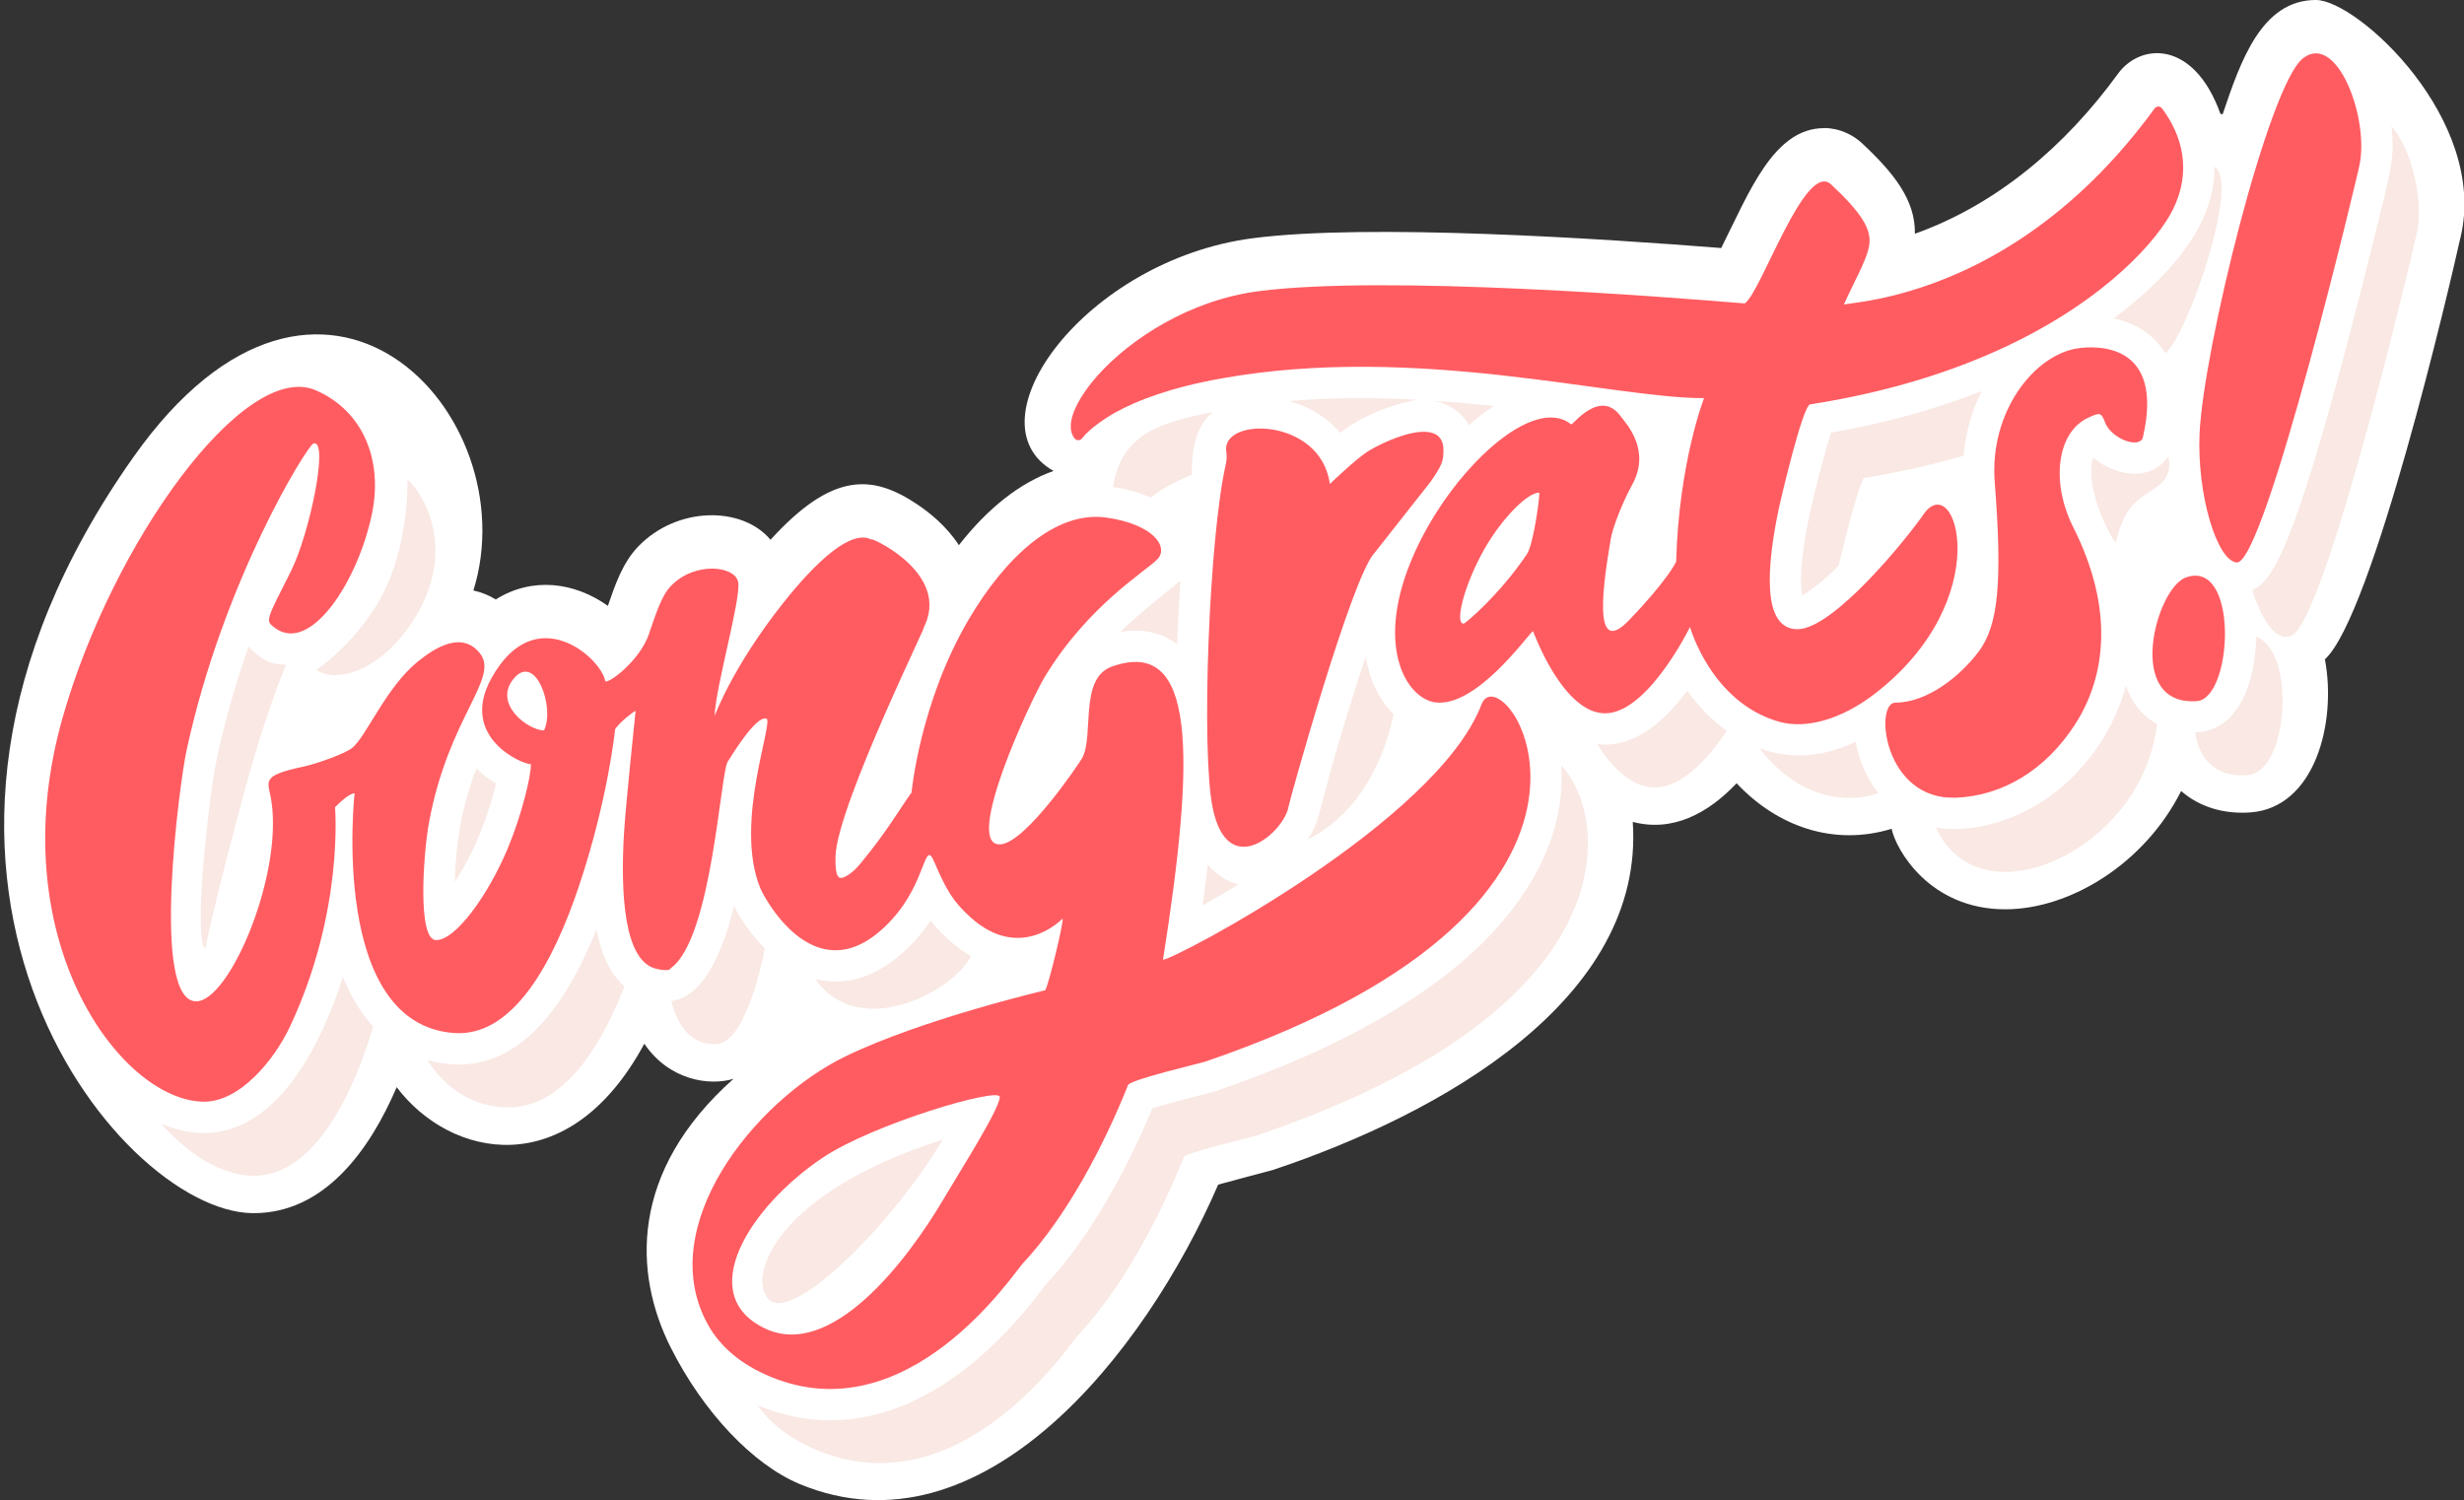
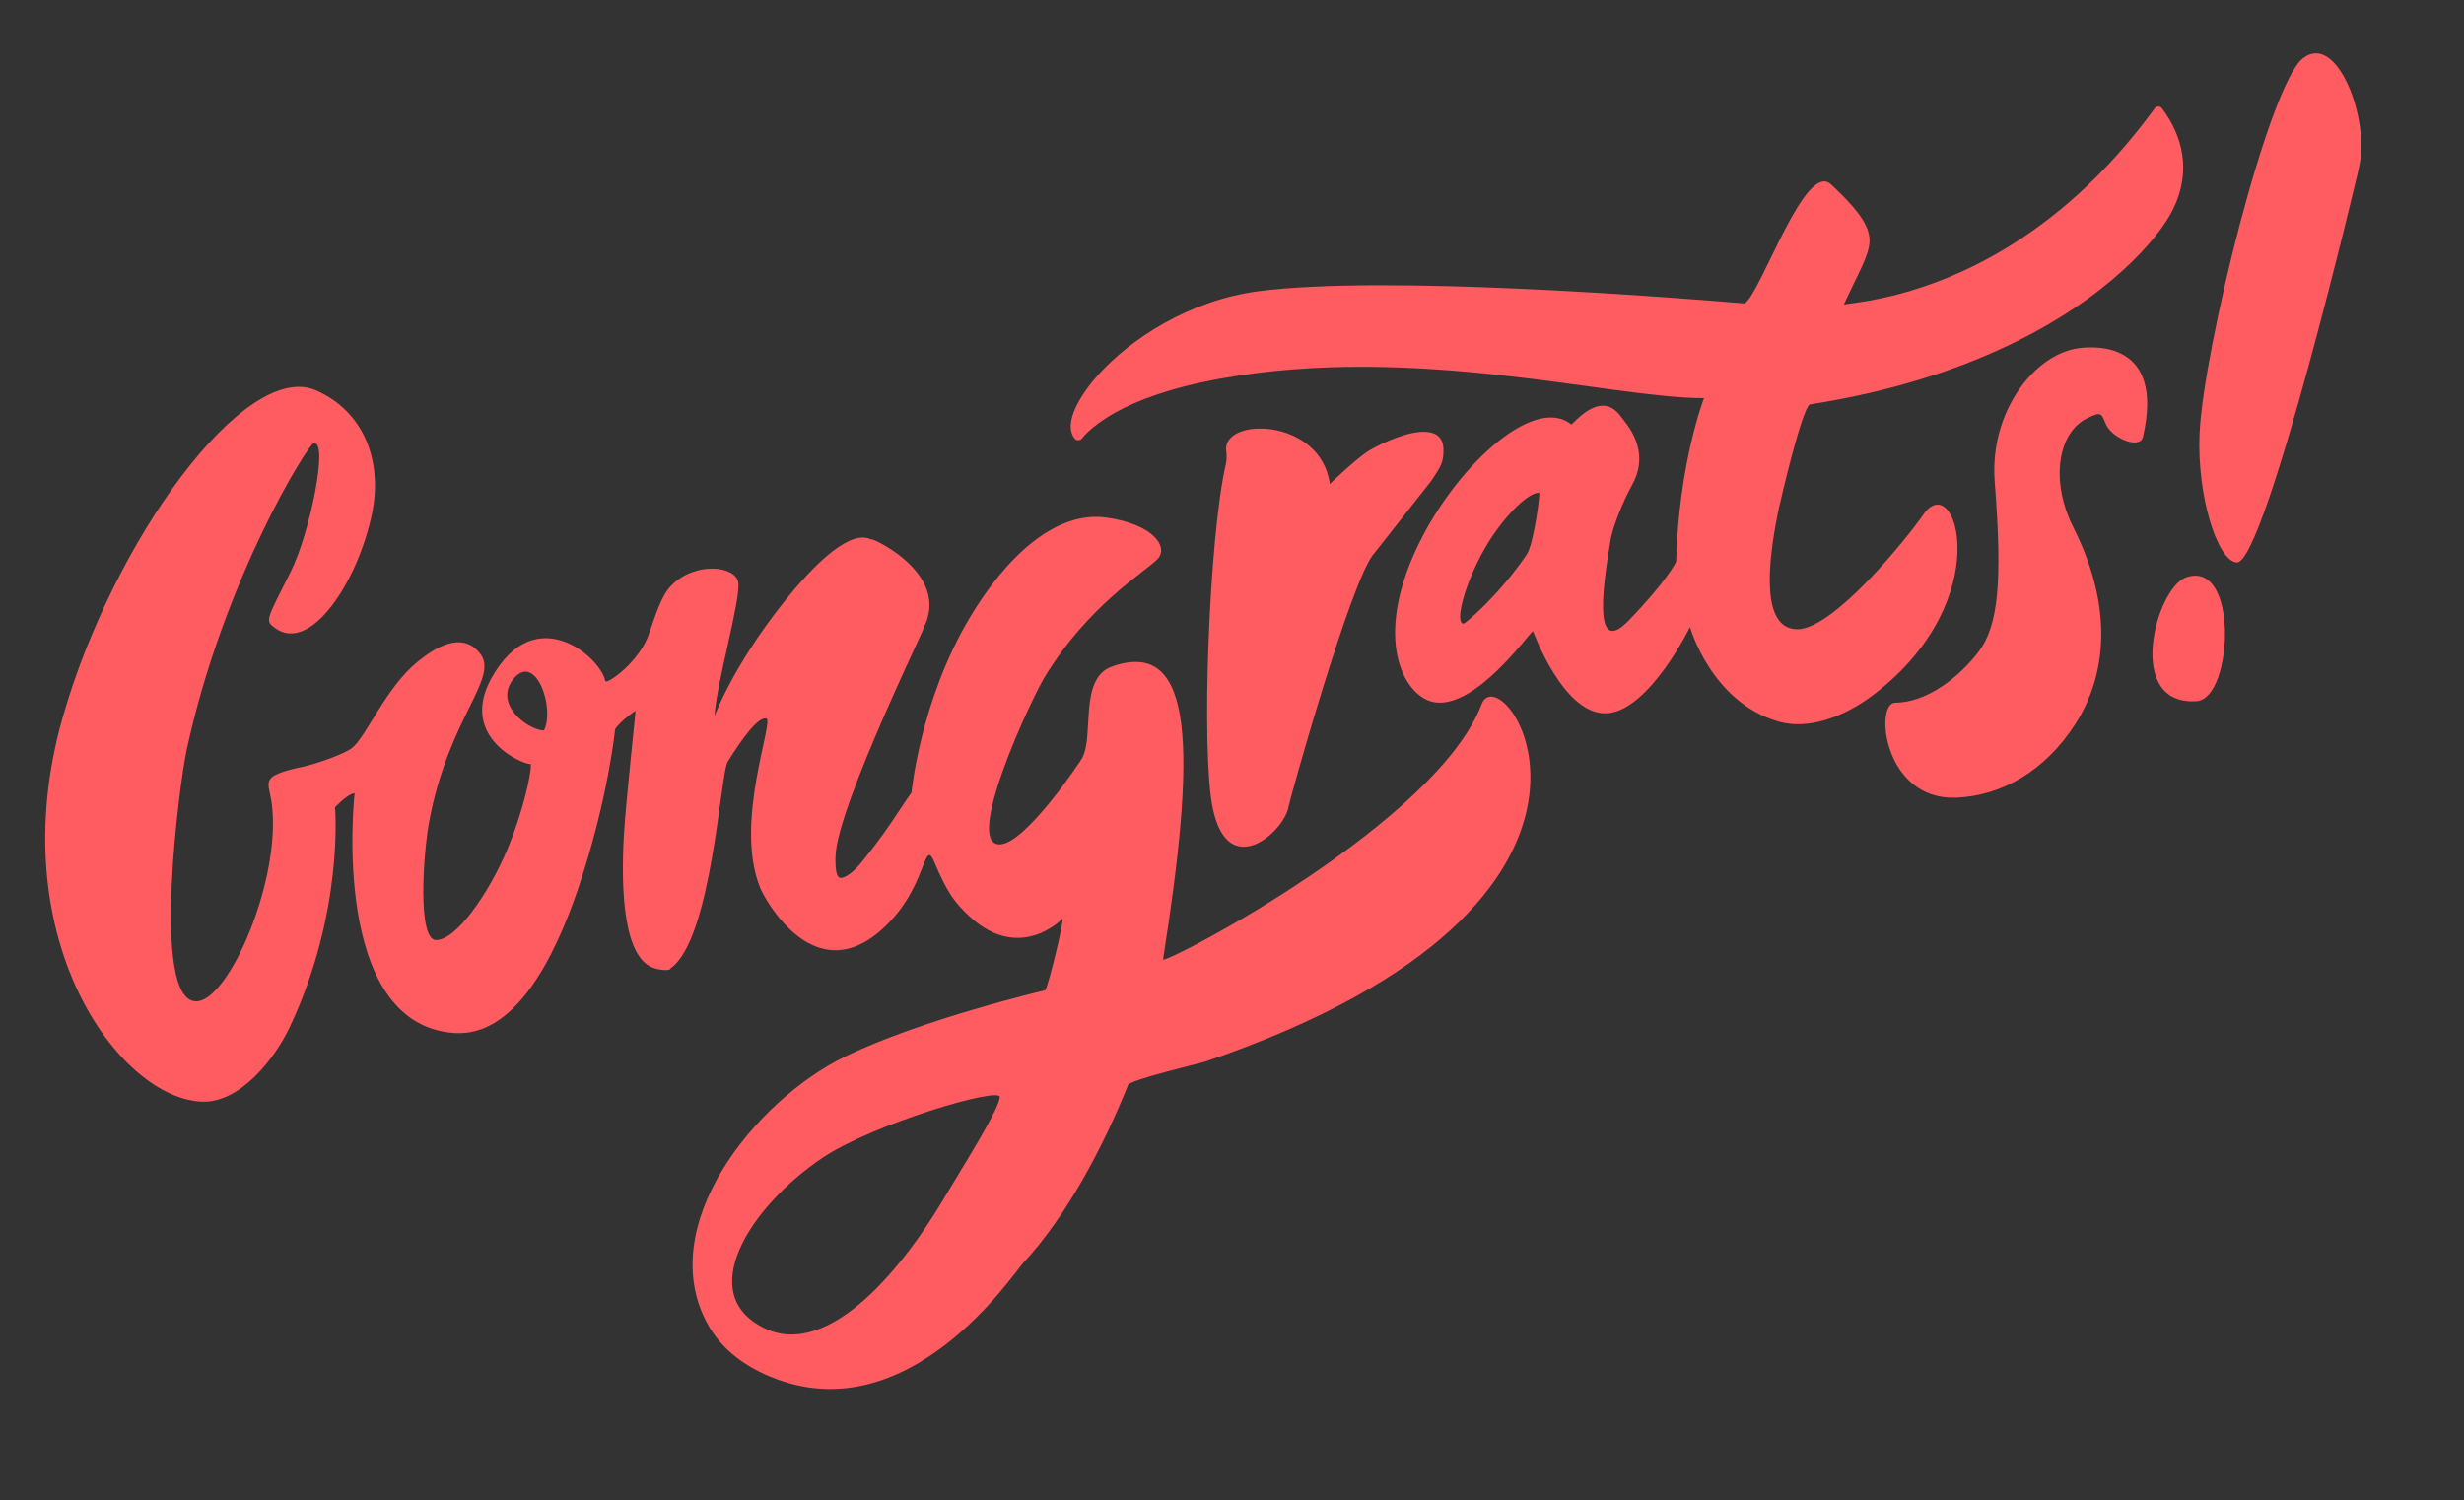
<svg xmlns="http://www.w3.org/2000/svg" height="289.6" preserveAspectRatio="xMidYMid meet" version="1.0" viewBox="-0.8 0.0 475.7 289.6" width="475.7" zoomAndPan="magnify">
  <rect x="-0.8" y="0.0" width="475.7" height="289.6" fill="#333333" stroke="none" />
  <defs>
    <clipPath id="a">
-       <path d="M 0 0 L 474.98 0 L 474.98 289.629 L 0 289.629 Z M 0 0" />
-     </clipPath>
+       </clipPath>
  </defs>
  <g>
    <g clip-path="url(#a)" id="change1_1">
      <path d="M 446.312 -0.004 C 435.824 -0.004 431.781 11.762 428.309 22.051 C 428.168 22.023 428.023 22.004 427.879 21.984 C 422.746 7.664 412.43 8.281 408.105 14.23 C 397.969 28.141 384.812 39.441 368.891 45.129 C 369 38.66 364.883 33.449 358.684 27.66 C 355.102 24.332 350.867 24.738 351.383 24.738 C 341.602 24.734 336.91 37.117 331.496 47.887 C 308.77 46.094 263.504 43.078 241.07 45.992 C 208.75 50.191 185.98 81.504 202.598 90.93 C 196.172 93.184 189.949 98.055 184.32 105.258 C 181.973 101.633 178.715 99.004 176.312 97.395 C 167.605 91.562 159.906 91.09 147.957 104.215 C 142.496 97.668 129.844 97.715 122.344 105.586 C 119.359 108.719 117.898 113.074 116.559 116.973 C 110.008 112.32 101.895 111.367 94.906 115.738 C 93.574 114.914 92.121 114.332 90.594 114.008 C 101.203 79.945 61.207 36.941 24.953 88.258 C -31.406 168.039 21.691 233.656 47.762 234.219 C 47.902 234.219 48.043 234.223 48.184 234.223 C 61.711 234.223 70.484 222.293 75.785 209.902 C 86.098 223.598 108.941 228.656 123.594 201.512 C 128.305 208.5 136.055 209.734 140.812 208.289 C 120.66 226.223 121.492 245.891 128.707 260.203 C 134.984 272.668 144.598 282.801 153.621 286.539 C 188.715 301.098 220.32 261.262 234.383 228.711 C 235.715 228.332 244.871 225.91 244.895 225.902 C 277.5 215.02 316.762 192.918 314.422 158.684 C 322.16 160.715 328.984 157.012 334.469 151.227 C 342.371 159.629 353.27 163.414 364.395 160.016 C 365.211 164.004 371.703 175.559 386.336 175.559 C 398.895 175.559 413.301 166.676 420.289 152.723 C 423.969 155.93 428.738 157.211 433.668 156.852 C 446.117 155.949 450.355 139.527 448.047 127.293 C 457.281 118.879 472.234 54.797 474.141 46.184 C 474.172 46.074 474.195 45.969 474.223 45.863 C 479.66 23.172 454.316 -0.004 446.312 -0.004" fill="#fff" />
    </g>
    <g id="change2_1">
-       <path d="M 305.398 158.289 C 306.309 163.777 306.262 174.855 295.742 187.383 C 285.246 199.879 267.188 210.574 242.062 219.164 C 241.762 219.266 240.98 219.465 239.395 219.871 C 236.879 220.508 229.465 222.391 227.836 223.215 C 224.43 231.672 217.363 247.043 207.359 257.762 C 207.246 257.887 206.902 258.336 206.535 258.812 C 204.609 261.324 200.09 267.215 193.691 272.469 C 185.602 279.113 177.32 282.48 169.078 282.48 C 165.016 282.48 160.945 281.645 156.973 280 C 151.395 277.684 147.758 274.594 145.418 271.297 C 145.492 271.328 145.566 271.359 145.641 271.391 C 150.164 273.266 154.82 274.219 159.48 274.219 C 168.801 274.219 178.051 270.504 186.973 263.176 C 193.777 257.59 198.516 251.414 200.539 248.773 C 200.758 248.484 201.031 248.133 201.148 247.988 C 210.906 237.5 217.926 222.973 221.68 213.98 C 224.293 213.152 229.094 211.93 230.918 211.469 C 232.836 210.98 233.461 210.816 233.926 210.66 C 257.641 202.551 275.383 192.496 286.676 180.77 C 295.395 171.715 301.477 160.262 300.617 147.797 C 302.812 150.031 304.668 153.898 305.398 158.289 Z M 348.551 99.371 C 347.465 104.516 346.914 108.754 346.914 111.961 C 346.914 113.34 347.02 114.305 347.141 114.953 C 348.355 114.285 350.613 112.742 354.152 109.242 C 355.309 104.309 357.84 94.414 359.004 92.285 C 365.742 91.211 372.184 89.773 378.301 87.98 C 378.664 83.602 379.855 79.336 381.801 75.504 C 372.887 79.023 363.141 81.711 352.707 83.535 C 351.367 87.648 349.215 96.211 348.551 99.371 Z M 232.387 166.934 C 232.105 169.402 231.773 172.012 231.398 174.777 C 233.469 173.621 235.801 172.27 238.297 170.766 C 236.383 170.359 234.074 168.938 232.387 166.934 Z M 114.348 179.453 C 110.016 190.27 104.906 197.75 99.074 201.84 C 93.695 205.609 87.84 206.367 81.719 204.672 C 85.648 210.859 91.348 213.789 97.398 213.789 C 106.105 213.789 113.617 205.945 119.773 190.473 C 116.637 187.723 115.137 183.531 114.348 179.453 Z M 128.797 193.266 C 130.043 198.035 132.406 201.602 137.293 201.602 C 142.629 201.602 145.797 188.367 146.875 183.145 C 144.016 180.281 141.98 177.07 140.914 174.934 C 139.285 181.652 135.742 192.426 128.797 193.266 Z M 178.875 177.73 C 176.496 181.32 173.148 184.73 169.531 186.883 C 165.664 189.188 161.305 190.195 156.629 189.031 C 164.977 201.047 183.273 191.465 186.641 184.613 C 183.621 182.867 180.707 180.094 178.875 177.73 Z M 248.078 77.438 C 251.895 78.477 255.406 80.551 257.949 83.574 C 264.312 78.531 272.73 77.18 272.73 77.18 C 264.48 76.734 256.328 76.727 248.078 77.438 Z M 282.773 82.105 C 284.352 80.707 285.965 79.457 287.59 78.398 C 283.926 78.004 280.129 77.66 276.254 77.395 C 279.098 78.105 281.422 79.586 282.773 82.105 Z M 324.949 133.363 C 320.602 139.164 314.785 144.527 307.559 143.672 C 310.258 147.934 314.051 152.027 318.676 152.027 C 324.262 152.027 329.441 145.758 332.57 141.105 C 329.352 138.824 326.852 136.055 324.949 133.363 Z M 147.547 250.816 C 152.055 255.711 171.418 236.449 181.223 220.023 C 148.832 230.375 143.523 246.453 147.547 250.816 Z M 338.875 144.449 C 344.27 151.531 352.527 156.051 361.867 153.18 C 359.57 150.285 358.078 146.738 357.461 143.234 C 351.277 146.074 345.164 146.805 338.875 144.449 Z M 86.992 170.281 C 90.77 164.559 93.352 157.922 94.965 151.285 C 93.469 150.387 92.223 149.41 91.168 148.375 C 88.371 155.805 87.211 162.469 86.992 170.281 Z M 214.09 94.016 C 216.828 94.434 219.254 95.117 221.348 96.055 C 223.797 94.184 226.445 92.816 229.293 91.645 C 229.23 89.277 229.316 82.793 233.32 79.547 C 223.785 81.531 215.715 83.398 214.09 94.016 Z M 47.484 216.293 C 42.469 219.203 36.758 219.652 30.355 216.973 C 35.828 223.195 42.227 226.891 47.965 227.008 C 48.035 227.012 48.109 227.012 48.184 227.012 C 60.387 227.012 67.801 209.875 71.242 198.199 C 69.051 195.812 67.043 192.688 65.406 188.625 C 62.145 198.922 56.34 211.16 47.484 216.293 Z M 226.906 112.262 C 226.688 112.484 218.922 118.586 215.438 122.031 C 219.41 121.32 223.277 121.945 226.453 124.383 C 226.602 120.355 226.809 116.234 227.078 112.219 C 227.043 112.207 227.016 112.195 226.98 112.188 C 226.957 112.211 226.934 112.238 226.906 112.262 Z M 426.73 32.207 C 426.852 44.211 416.883 54.242 407.297 61.473 C 411.887 62.445 415.211 64.895 417.266 68.195 C 421.652 64.527 431.742 34.82 426.73 32.207 Z M 77.867 92.734 C 77.867 92.734 78.262 105.324 72.746 115.375 C 68.934 122.324 63.121 127.457 60.293 129.324 C 63.801 131.895 72.465 129.887 78.914 119.902 C 88.957 104.363 78.516 92.492 77.867 92.734 Z M 47.199 124.828 C 44.906 131.34 42.777 138.516 41.129 146.148 C 39.5 153.691 36.441 181.043 38.836 183.23 C 39.969 176.668 46.23 153.156 47.758 147.898 C 49.594 141.566 51.809 134.824 54.402 128.34 C 54.363 128.34 54.324 128.344 54.285 128.344 C 51.074 128.344 49.18 126.863 47.199 124.828 Z M 434.789 122.879 C 434.672 131.344 431.582 141.156 423 141.418 C 423.742 146.848 427.32 150.078 433.031 149.664 C 437.805 149.32 440.102 141.387 439.84 134.102 C 439.625 128.227 437.746 124.172 434.789 122.879 Z M 457.848 44.773 C 442.539 106.746 438 112.02 434.039 113.945 C 435.203 117.82 438.027 124.227 441.574 122.734 C 448.121 119.984 464.992 48.84 465.695 45.363 L 465.711 45.367 C 467.215 39.082 464.941 29.051 460.879 24.301 C 461.625 30.598 460.723 33.129 457.848 44.773 Z M 411.285 91.477 C 408.727 91.477 405.68 90.355 403.305 88.348 C 401.438 94.258 407.18 104.801 407.715 104.719 C 407.715 104.719 408.512 100.094 411.094 97.344 C 413.938 94.309 419.023 93.809 417.801 88.109 C 416.441 90.191 414.055 91.477 411.285 91.477 Z M 409.629 132.379 C 407.438 140.684 402.441 147.703 396.676 152.426 C 388.914 158.777 379.492 160.906 372.965 159.793 C 380.066 175.062 401.379 168.016 410.758 153.352 C 413.406 149.211 415.039 144.648 415.664 139.801 C 412.672 138.172 410.676 135.516 409.629 132.379 Z M 251.652 162.078 C 259.754 158.051 265.75 149.652 268.254 137.895 C 265.258 134.965 263.551 130.949 262.863 126.789 C 253.02 156.695 254.75 157.512 251.652 162.078" fill="#f9e8e3" />
-     </g>
+       </g>
    <g id="change3_1">
      <path d="M 415.883 20.566 C 415.605 20.566 415.348 20.699 415.188 20.922 C 405.672 33.98 395.535 42.465 386.336 48.004 C 370.641 57.461 357.676 58.352 355.172 58.785 C 357.926 52.824 359.965 49.465 360.129 46.777 C 360.289 44.059 358.555 41.062 352.711 35.605 C 347.68 30.926 339.195 56.527 336.039 58.582 C 321.059 57.34 266.625 53.047 242.199 56.219 C 228.926 57.941 217.48 65.391 211.16 72.438 C 208.176 75.766 204.27 81.559 206.652 84.637 C 206.824 84.859 207.09 84.992 207.371 84.992 C 207.652 84.992 207.922 84.859 208.094 84.637 C 209.574 82.719 212.688 80.656 214.617 79.594 C 218.738 77.32 225.109 74.852 234.84 73.094 C 272.57 66.285 310.398 76.922 328.184 76.867 C 328.184 76.867 323.316 89.305 322.797 108.469 C 322.797 108.469 321.094 112.094 313.629 119.812 C 306.355 127.336 308.887 111.773 310.164 104.105 C 310.551 101.797 312.461 96.949 314.297 93.621 C 318.066 86.789 313.004 81.656 312.199 80.512 C 308.172 74.793 302.812 82.164 302.527 81.934 C 295.219 76.039 279.441 90.715 272.238 106.855 C 264.34 124.566 270.715 134.816 276.242 135.598 C 284.223 136.727 294.273 122.395 295.16 121.844 C 295.184 121.828 301.246 138.812 309.922 137.664 C 317.875 136.609 325.473 121.059 325.473 121.059 C 325.473 121.059 329.547 135.617 342.66 139.344 C 347.875 140.824 354.707 138.859 360.965 134.082 C 385.008 115.711 376.797 90.203 370.523 99.348 C 367.484 103.773 353.195 121.527 346.188 121.484 C 339.242 121.445 340.309 109.145 342.633 98.121 C 342.984 96.461 347.09 78.859 348.605 78.086 C 364.148 75.664 376.727 71.527 386.73 66.785 C 406.277 57.523 415.98 45.969 418.703 40.457 C 422.426 32.938 420.453 26.039 416.582 20.91 C 416.418 20.691 416.156 20.562 415.883 20.566 Z M 293.961 107.035 C 288.668 114.867 282.094 120.41 281.762 120.41 C 279.969 120.41 281.922 112.738 285.871 105.848 C 289.094 100.227 294.004 95.121 296.355 95.121 C 296.586 95.121 295.328 105.008 293.961 107.035 Z M 454.645 32.219 C 454.852 31.695 436.496 109.145 431.004 108.598 C 427.191 108.219 423.332 95.477 423.848 83.742 C 424.562 67.59 437.164 16.422 443.812 11.25 C 450.465 6.078 456.797 23.238 454.645 32.219 Z M 412.918 84.379 C 412.363 86.785 406.812 84.711 405.629 81.617 C 404.871 79.629 404.652 79.566 402.289 80.68 C 396.34 83.484 395.062 93.062 399.473 101.816 C 407.418 117.594 405.738 130.594 399.887 139.742 C 394.035 148.891 385.609 153.648 376.867 154.008 C 362.832 154.59 361.004 135.66 365.117 135.66 C 371.203 135.66 377.539 130.672 381.199 125.809 C 385.008 120.762 385.801 112.367 384.301 93.031 C 383.254 79.512 391.953 68.422 400.445 67.234 C 403.41 66.82 417.203 65.777 412.918 84.379 Z M 285.23 135.984 C 276.617 158.652 225.867 185.301 223.73 185.301 C 230.027 145.395 230.137 122.941 213.879 128.688 C 207.453 130.961 210.488 141.988 208.125 146.367 C 207.84 146.902 197.336 162.73 192.332 163.023 C 184.996 163.449 198.203 135.137 200.875 130.727 C 209.246 116.918 220.25 110.402 222.609 108.016 C 224.969 105.625 221.84 101.195 212.797 99.93 C 202.859 98.535 193.215 107.773 186.32 119.422 C 176.793 135.516 175.18 153.012 175.18 153.012 C 172.855 156.23 170.594 160.332 165.289 166.766 C 163.734 168.652 162.141 169.574 161.469 169.496 C 160.703 169.406 160.438 168.039 160.504 165.34 C 160.75 155.473 180.016 116.727 177.312 121.578 C 183.637 110.23 165.227 102.812 167.621 104.293 C 163.707 101.879 156.707 108.469 150.418 116.398 C 140.547 128.848 137.164 138.246 137.164 138.246 C 137.34 132.633 142.285 115.625 141.719 112.414 C 141.152 109.199 133.273 108.352 128.684 113.172 C 126.879 115.059 125.75 118.746 124.559 122.176 C 122.824 127.719 116.027 132.52 116.027 131.402 C 115.145 126.953 102.531 115.703 94.078 130.934 C 87.684 142.457 100.289 147.684 101.684 147.523 C 101.801 149.562 99.957 157.273 97.219 163.82 C 93.496 172.719 87.168 181.586 83.363 181.504 C 79.773 181.43 80.891 164.922 82.043 158.695 C 85.805 138.402 95.715 130.934 91.84 126.113 C 88.363 121.785 83.203 125.023 79.859 127.73 C 73.676 132.734 69.844 142.375 67.121 144.453 C 65.723 145.523 60.465 147.434 57.805 148.004 C 49.23 149.84 51.02 150.742 51.613 154.789 C 53.75 169.309 43.414 193.438 37.039 193.328 C 28.254 193.176 33.859 151.168 35.219 144.871 C 42.336 111.934 58.566 85.996 59.703 85.633 C 62.766 84.645 59.031 103.02 55.312 110.395 C 50.504 119.922 50.383 119.816 52.277 121.23 C 59.09 126.305 68.285 112.383 71.02 99.152 C 73.117 88.992 69.445 79.414 60.199 75.367 C 46.457 69.352 20.938 104.602 11.289 138.555 C -0.758 180.961 22.25 212.367 38.398 212.703 C 45.469 212.852 52.145 204.648 55.145 198.281 C 65.66 175.988 63.879 155.852 63.879 155.852 C 65.34 154.355 66.871 153.156 67.656 153.156 C 67.656 153.156 62.68 197.801 86.93 199.449 C 98.312 200.223 106.07 185.754 110.996 171.016 C 116.648 154.105 117.953 140.777 117.953 140.777 C 118.809 139.469 121.395 137.441 121.91 137.254 C 121.91 137.254 119.977 155.598 119.668 160.859 C 118.977 172.625 119.707 185.297 125.66 186.98 C 127.156 187.406 128.652 187.398 128.652 186.965 C 136.734 181.312 138.285 148.543 139.75 146.969 C 142.289 142.902 145.48 138.352 147.129 138.715 C 148.773 139.078 140.762 158.906 146.016 171.559 C 146.59 172.941 152.602 184.375 161.57 183.41 C 164.562 183.09 167.879 181.391 171.434 177.484 C 178.152 170.109 177.602 161.789 179.578 166.434 C 181.969 172.059 183.352 174.176 186.523 177.062 C 196.273 185.93 204.336 177.352 204.336 177.352 C 204.656 177.715 201.664 190.129 200.996 191.191 C 200.996 191.191 177.203 196.766 162.398 203.969 C 144.801 212.527 125.328 236.891 135.898 255.793 C 138.172 259.855 142.027 263.348 147.957 265.809 C 174.508 276.816 194.801 245.93 196.66 243.938 C 205.219 234.766 212.348 221.094 216.98 209.496 C 217.406 208.438 230.891 205.309 231.98 204.938 C 323.023 173.809 289.27 125.379 285.23 135.984 Z M 104.219 141.039 C 101.051 140.945 94.258 135.812 98.453 130.934 C 102.648 126.051 106.371 136.664 104.219 141.039 Z M 181.328 231.559 C 174.172 243.68 159.613 262.543 146.891 256.488 C 133.184 249.953 143.914 233.004 157.996 223.539 C 167.777 216.969 192.215 209.801 192.215 211.793 C 192.215 214.055 184.609 226 181.328 231.559 Z M 277.871 86.898 C 277.871 89.09 277.574 89.824 275.434 92.953 L 264.547 106.781 C 260.156 111.406 248.141 154.613 247.961 155.746 C 247.207 160.508 236.328 170.309 233.34 156.082 C 231.035 145.117 232.613 103.57 235.879 89.527 C 236.02 88.895 236.059 87.828 235.953 87.195 C 234.867 80.426 254.203 80.516 255.938 93.449 C 255.938 93.449 261.227 88.332 263.633 86.93 C 266.566 85.223 271.398 83.141 274.605 83.383 C 276.531 83.527 277.871 84.504 277.871 86.898 Z M 423.328 135.363 C 409.289 136.371 415.395 113.543 421.223 111.484 C 431.504 107.848 430.301 134.855 423.328 135.363" fill="#ff5c61" />
    </g>
  </g>
</svg>